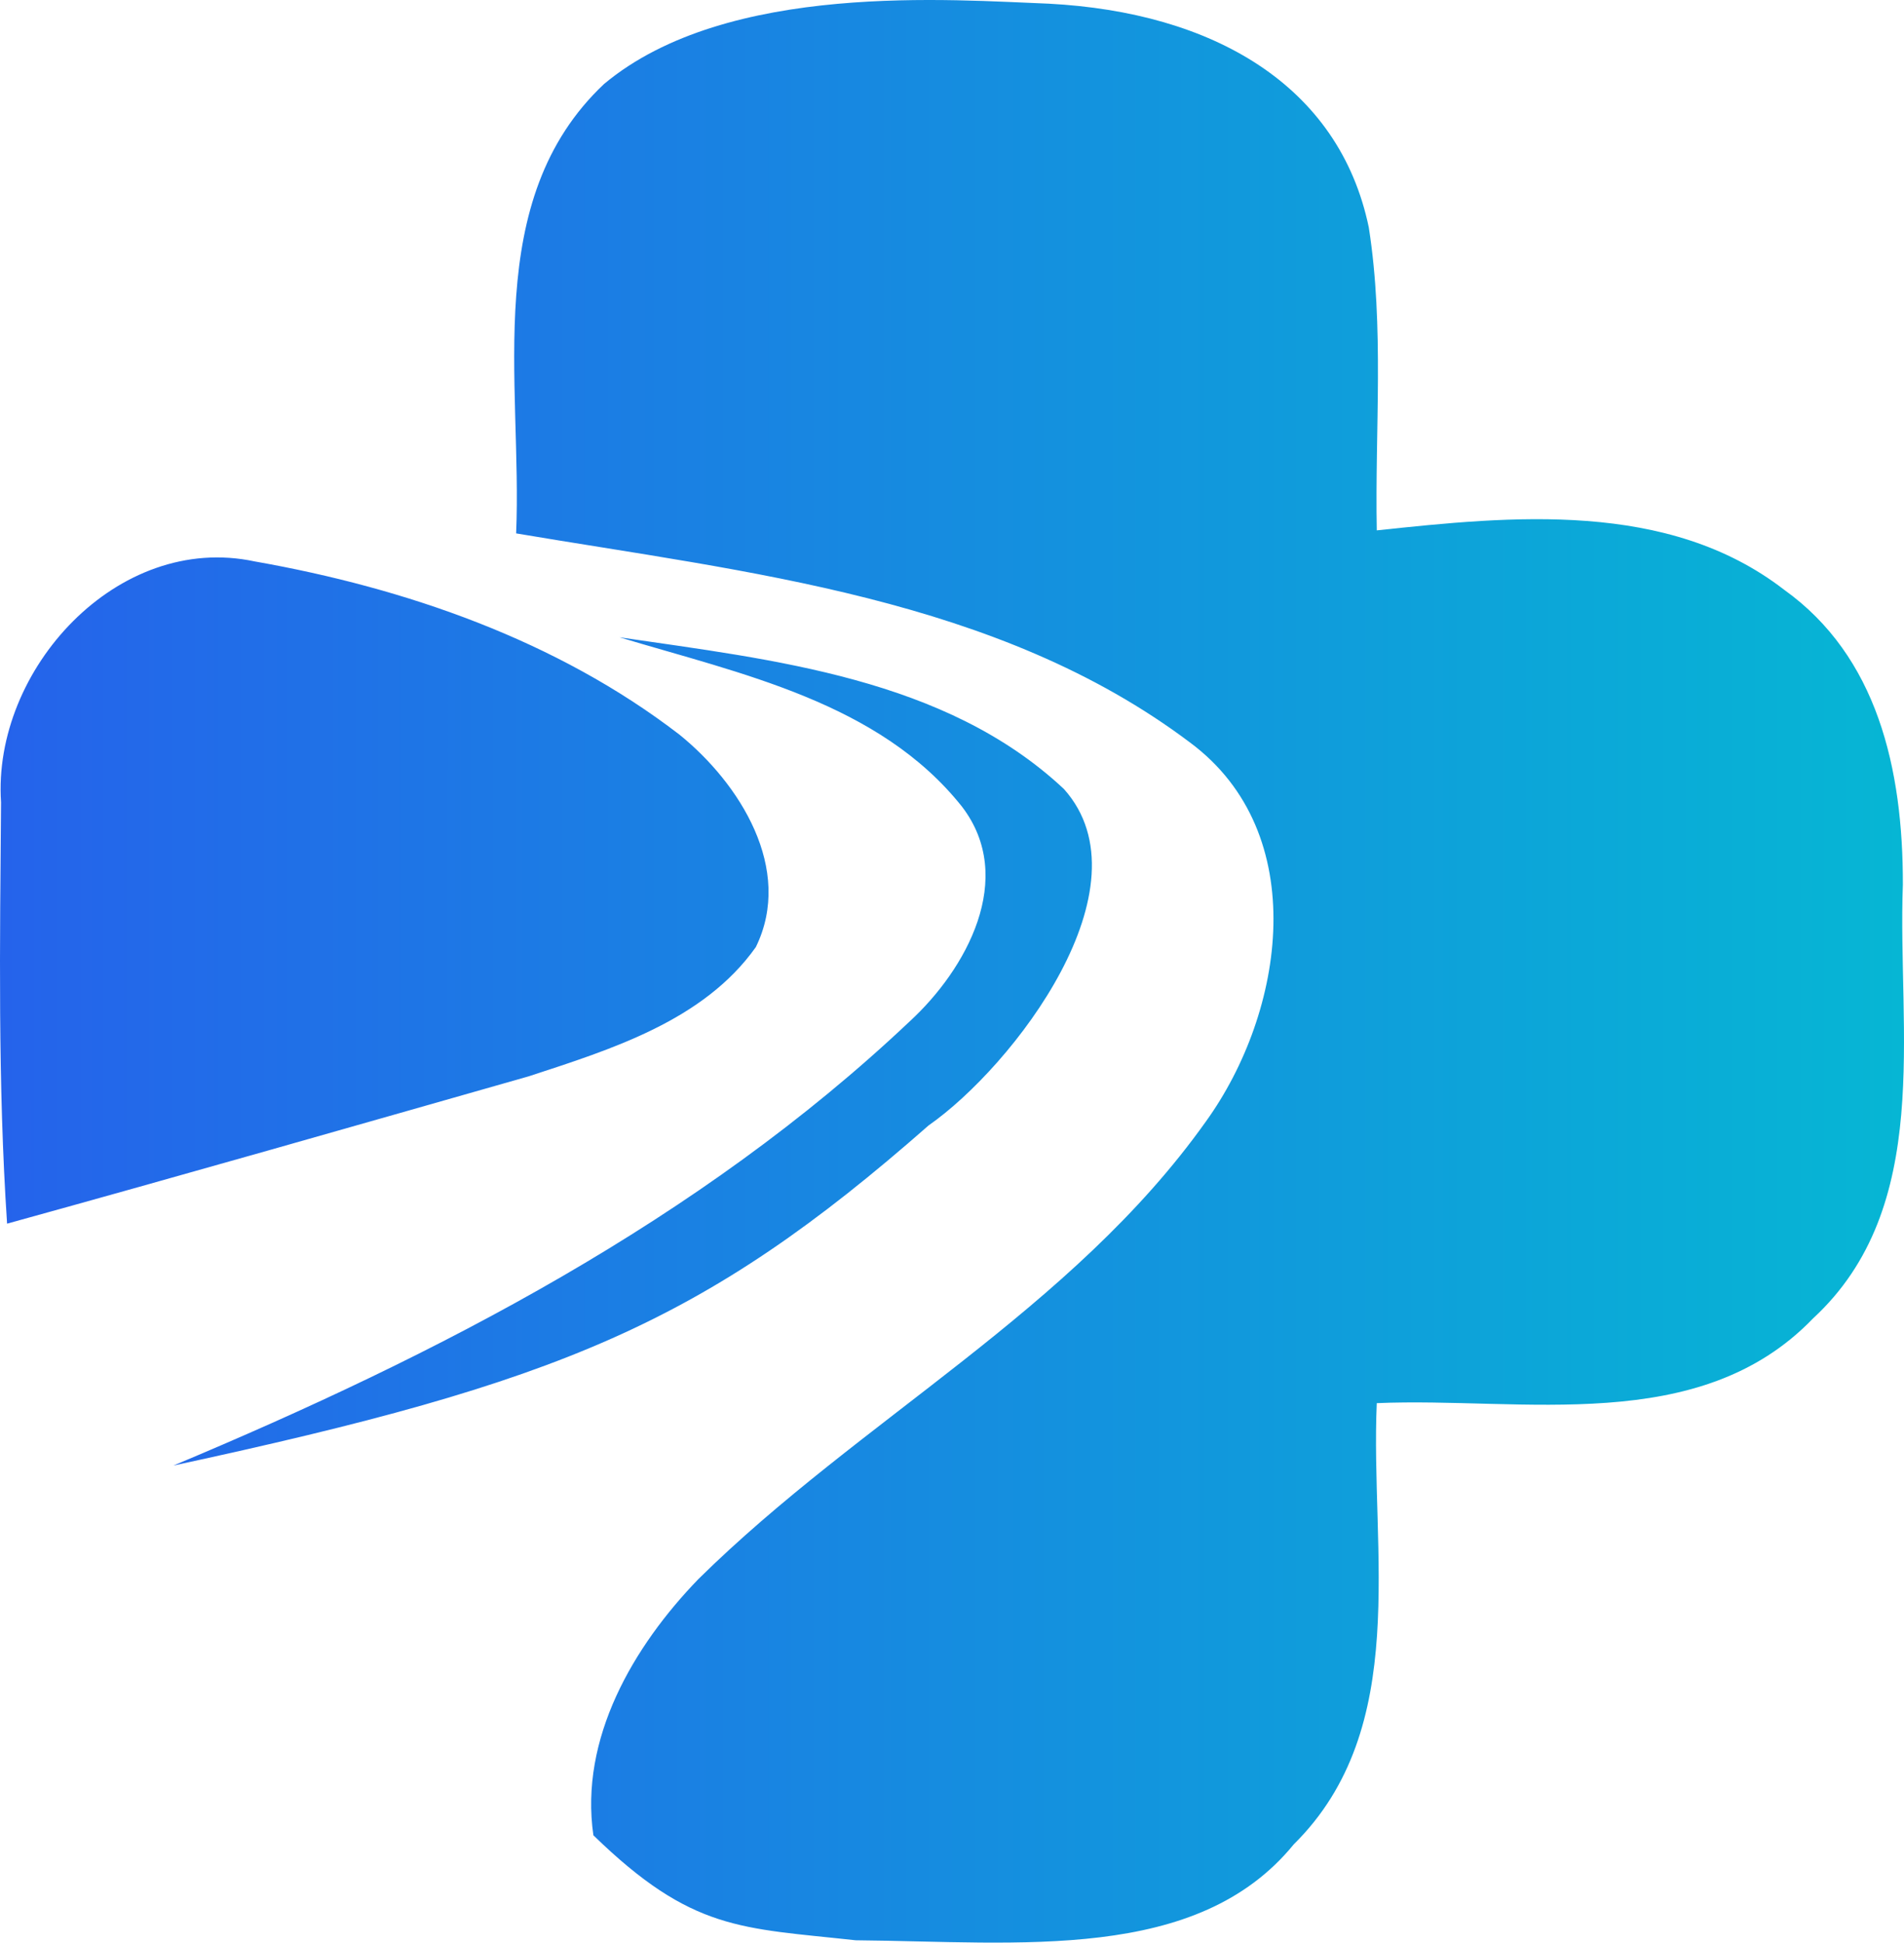
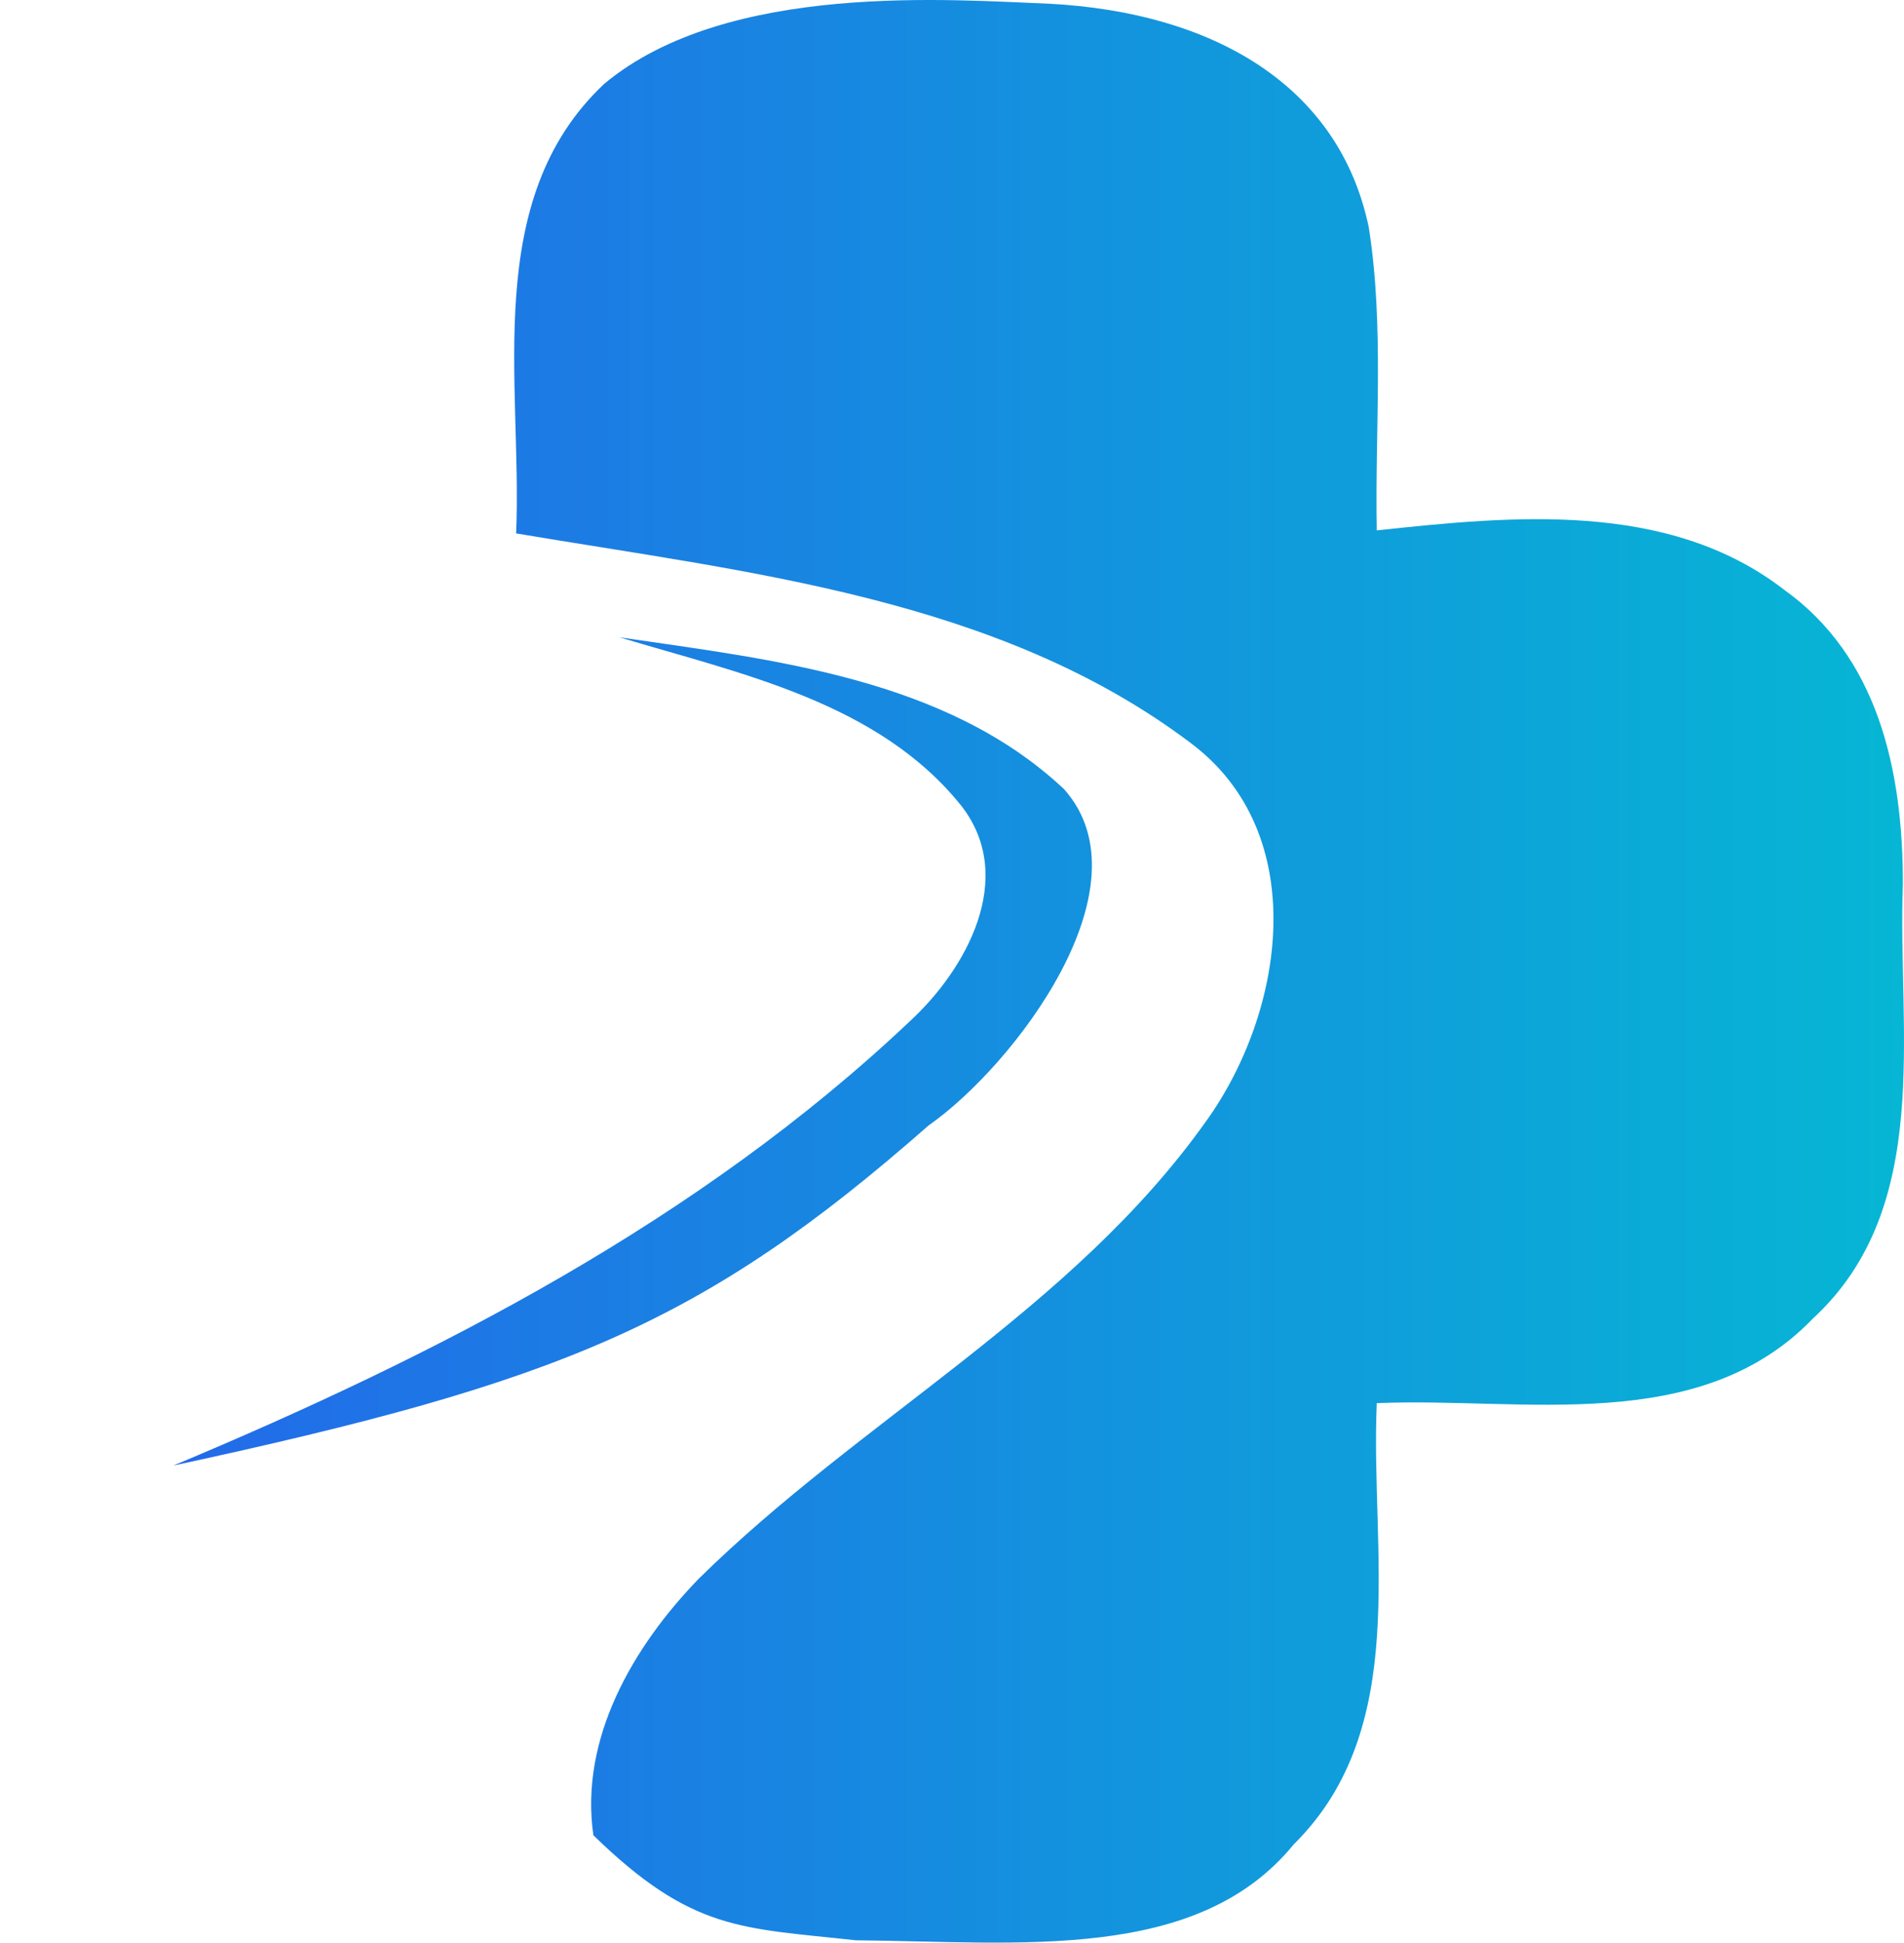
<svg xmlns="http://www.w3.org/2000/svg" xmlns:ns1="http://sodipodi.sourceforge.net/DTD/sodipodi-0.dtd" xmlns:ns2="http://www.inkscape.org/namespaces/inkscape" xmlns:xlink="http://www.w3.org/1999/xlink" version="1.1" id="svg1" width="393.089" height="401.031" viewBox="0 0 393.089 401.031" ns1:docname="PFD-Logo-full_RGB-only-symbol.svg" ns2:version="1.4 (e7c3feb1, 2024-10-09)">
  <defs id="defs1">
    <linearGradient id="linearGradient8" ns2:collect="always">
      <stop style="stop-color:#2563eb;stop-opacity:1;" offset="0" id="stop8" />
      <stop style="stop-color:#06b6d4;stop-opacity:1;" offset="1" id="stop9" />
    </linearGradient>
-     <rect x="1999.786" y="2214.128" width="1096.015" height="771.188" id="rect6" />
    <linearGradient ns2:collect="always" xlink:href="#linearGradient8" id="linearGradient9" x1="1641.242" y1="2497.05" x2="2034.331" y2="2497.05" gradientUnits="userSpaceOnUse" gradientTransform="translate(115.625,-540.625)" />
    <rect x="1999.786" y="2214.128" width="1096.015" height="771.188" id="rect6-9" />
-     <rect x="1999.786" y="2214.128" width="1082.757" height="130.373" id="rect6-9-6" />
    <rect x="1999.786" y="2214.128" width="1082.757" height="130.373" id="rect6-9-6-4" />
  </defs>
  <ns1:namedview id="namedview1" pagecolor="#ffffff" bordercolor="#000000" borderopacity="0.25" ns2:showpageshadow="2" ns2:pageopacity="0.0" ns2:pagecheckerboard="0" ns2:deskcolor="#d1d1d1" ns2:zoom="0.22627417" ns2:cx="159.09903" ns2:cy="649.65436" ns2:window-width="2096" ns2:window-height="1415" ns2:window-x="1808" ns2:window-y="355" ns2:window-maximized="0" ns2:current-layer="g1">
    <ns2:page x="1.927101e-05" y="1.0772208e-05" ns2:label="1" id="page1" width="393.089" height="401.031" margin="0" bleed="0" />
  </ns1:namedview>
  <g id="g1" ns2:groupmode="layer" ns2:label="1" transform="translate(-1756.867,-1755.91)">
    <path id="path3-6" d="M 5454.968,4601.758 H 121.635 V -731.575 H 5454.968 Z" style="fill:none;stroke:#040606;stroke-width:1.333;stroke-linecap:butt;stroke-linejoin:miter;stroke-miterlimit:10;stroke-dasharray:none;stroke-opacity:1" />
    <g id="g4-3" aria-label="COMPANY NAME&#10;TAGLINE HERE" transform="matrix(1.333,0,0,1.333,1403.607,2705.705)" />
-     <path id="path4" d="m 1884.766,1887.472 c 31.722,4.654 67.303,8.401 91.761,31.328 18.045,20.202 -10.464,57.24 -27.944,69.441 -46.672,41.025 -76.11,53 -155.92,70.215 54.649,-22.871 108.56,-50.62 151.97,-91.649 11.748,-10.782 22.134,-29.621 10.838,-44.376 -17.136,-21.564 -45.682,-27.412 -70.706,-34.96 m -127.684,34.05 c -1.816,-27.296 24.006,-55.783 52.376,-49.711 31.212,5.503 62.369,16.286 87.677,35.75 12.43,10.045 23.665,27.749 15.777,43.867 -10.782,15.211 -29.906,21.111 -46.873,26.671 -35.866,10.217 -71.732,20.486 -107.71,30.419 -1.928,-28.94 -1.475,-57.996 -1.247,-86.996 m 124.505,-148.282 c 25.491,-21.281 72.216,-17.284 91.818,-16.57 33.766,1.776 59.928,16.739 66.056,46.191 3.235,20.659 1.247,41.71 1.647,62.537 27.698,-2.944 60.096,-6.297 84.098,12.257 19.183,13.732 24.561,36.81 24.515,60.89 -1.134,30.19 6.413,66.509 -18.555,89.549 -23.493,24.402 -59.871,16.173 -90.058,17.48 -1.363,30.531 7.207,67.019 -17.139,91.08 -19.945,24.448 -56.475,20.106 -90.459,19.802 -23.672,-2.604 -33.748,-1.845 -54.136,-21.674 -2.894,-19.977 8.229,-38.985 21.677,-52.889 33.481,-33.028 77.123,-55.559 104.756,-94.431 16.346,-22.643 21.961,-59.527 -3.235,-78.254 -39.778,-29.962 -91.477,-35.129 -139.147,-43.185 1.307,-31.1 -7.319,-68.778 18.161,-92.784" style="fill:url(#linearGradient9);fill-opacity:1;fill-rule:nonzero;stroke:none;stroke-width:0.037" ns1:nodetypes="cccccccccccccccccccccccccccccc" />
+     <path id="path4" d="m 1884.766,1887.472 c 31.722,4.654 67.303,8.401 91.761,31.328 18.045,20.202 -10.464,57.24 -27.944,69.441 -46.672,41.025 -76.11,53 -155.92,70.215 54.649,-22.871 108.56,-50.62 151.97,-91.649 11.748,-10.782 22.134,-29.621 10.838,-44.376 -17.136,-21.564 -45.682,-27.412 -70.706,-34.96 m -127.684,34.05 m 124.505,-148.282 c 25.491,-21.281 72.216,-17.284 91.818,-16.57 33.766,1.776 59.928,16.739 66.056,46.191 3.235,20.659 1.247,41.71 1.647,62.537 27.698,-2.944 60.096,-6.297 84.098,12.257 19.183,13.732 24.561,36.81 24.515,60.89 -1.134,30.19 6.413,66.509 -18.555,89.549 -23.493,24.402 -59.871,16.173 -90.058,17.48 -1.363,30.531 7.207,67.019 -17.139,91.08 -19.945,24.448 -56.475,20.106 -90.459,19.802 -23.672,-2.604 -33.748,-1.845 -54.136,-21.674 -2.894,-19.977 8.229,-38.985 21.677,-52.889 33.481,-33.028 77.123,-55.559 104.756,-94.431 16.346,-22.643 21.961,-59.527 -3.235,-78.254 -39.778,-29.962 -91.477,-35.129 -139.147,-43.185 1.307,-31.1 -7.319,-68.778 18.161,-92.784" style="fill:url(#linearGradient9);fill-opacity:1;fill-rule:nonzero;stroke:none;stroke-width:0.037" ns1:nodetypes="cccccccccccccccccccccccccccccc" />
  </g>
</svg>